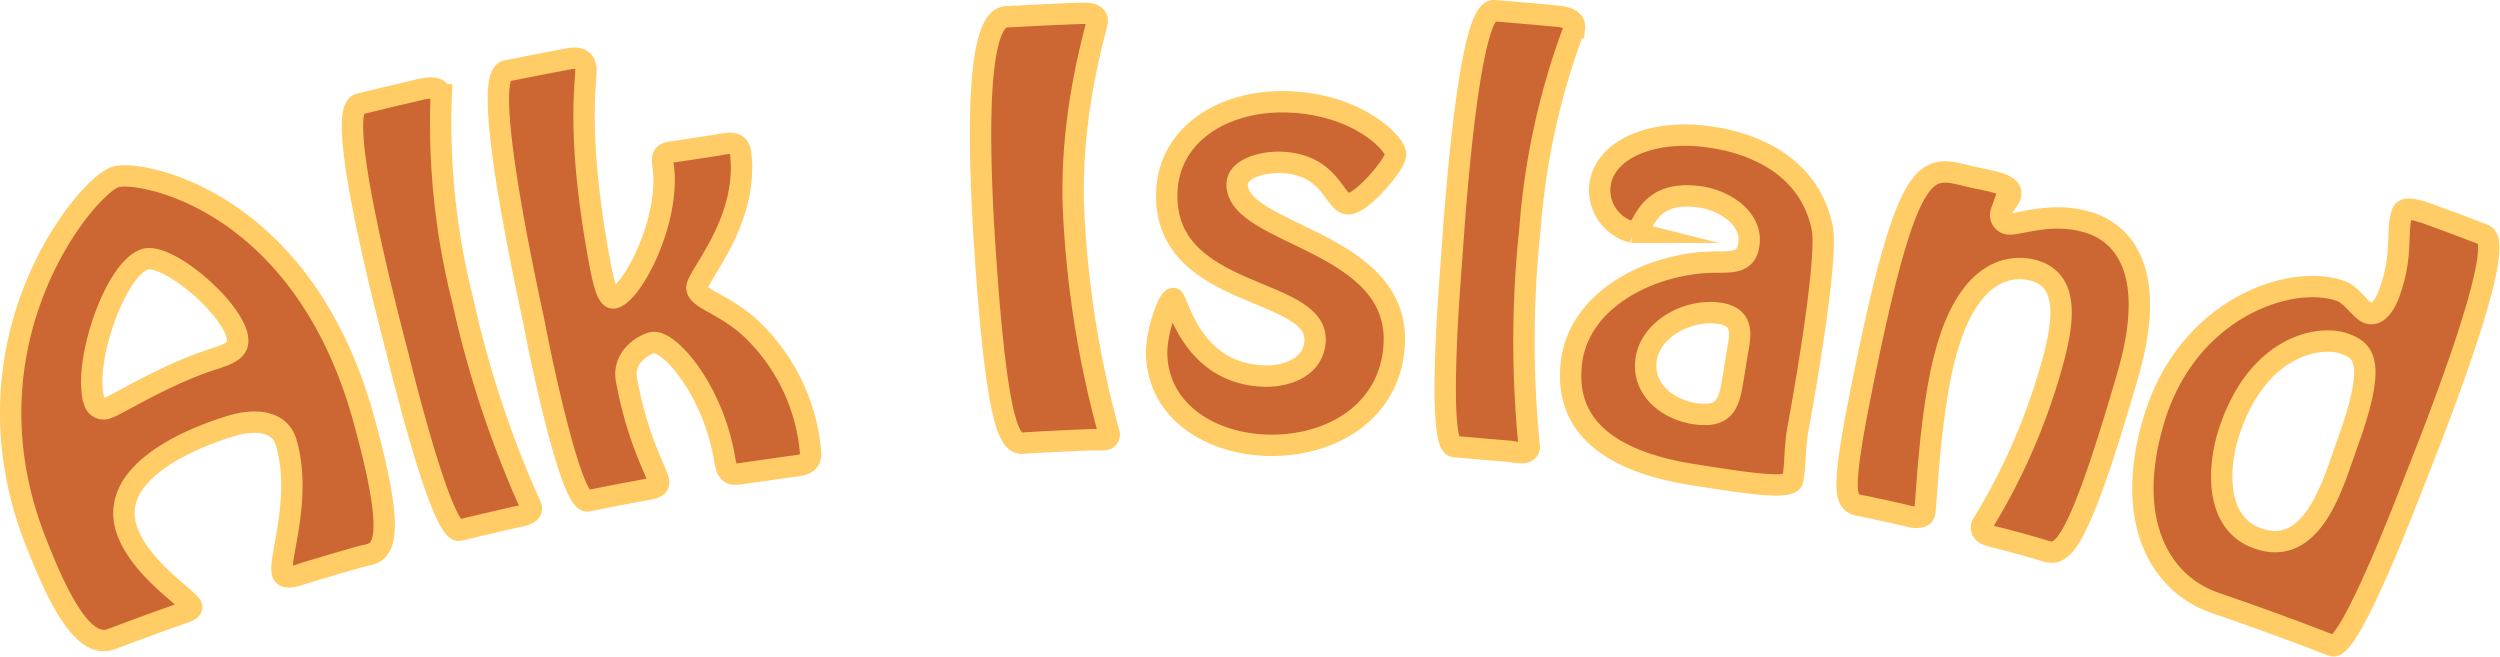
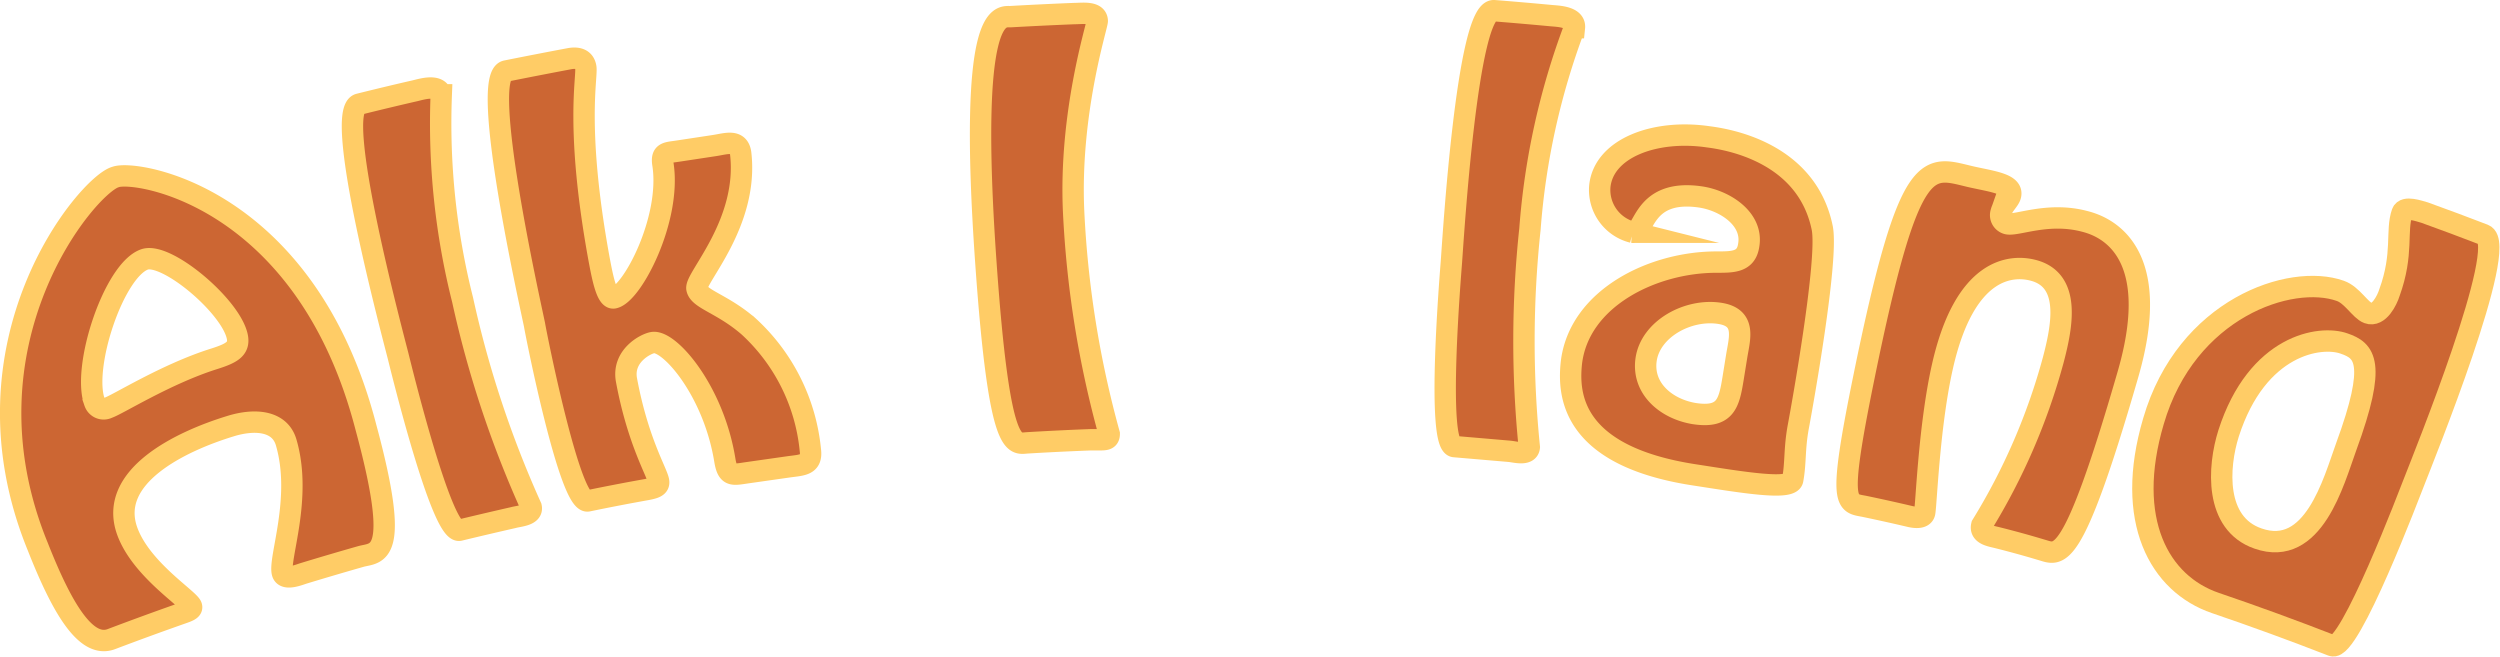
<svg xmlns="http://www.w3.org/2000/svg" viewBox="0 0 233.88 61.42">
  <defs>
    <style>.cls-1{fill:#c63;stroke:#fc6;stroke-miterlimit:10;stroke-width:2px;}</style>
  </defs>
  <title>alkisland</title>
  <g id="Layer_2" data-name="Layer 2">
    <g id="Layer_1-2" data-name="Layer 1">
      <path class="cls-1" d="M28.43,53.63c-.43.13-1.76.69-2,0-.42-1.28,1.88-7,.34-12.25-.61-2.07-3-2.21-5.25-1.5-4.56,1.4-11.49,4.67-9.61,9.83,1.3,3.56,5.75,6.31,6,7,.09.27-.17.42-.78.63q-3.36,1.18-6.71,2.45c-2.37.9-4.6-2.85-6.89-8.66C-4.29,32,8.26,17.24,10.81,16.56c1.84-.71,17.81,1.75,23.42,23.41,3.35,12.37,1,11.68-.47,12.09Q31.09,52.82,28.43,53.63Zm-19.58-16a.89.89,0,0,0,1.26.52C11,37.86,15.51,35,20,33.58c1.78-.56,2.53-1,2.14-2.32-.84-2.86-6.56-7.63-8.59-7C10.67,25.22,7.63,34.37,8.86,37.66Z" />
      <path class="cls-1" d="M43,49.6c-1.67.42-5.48-15.2-5.75-16.27-.55-2.18-6.13-23-3.64-23.59q2.6-.65,5.22-1.25c.6-.14,2.22-.66,2.45.38a67.51,67.51,0,0,0,2,19.19,98.07,98.07,0,0,0,6.41,19.36c.18.8-1.13.85-1.66,1Q45.48,49,43,49.6Z" />
      <path class="cls-1" d="M55,46.86c-1.68.35-4.82-15.42-5-16.5-.46-2.21-5.15-23.2-2.64-23.72q3-.6,5.92-1.15c.72-.13,1.38,0,1.52.8.16.94-1,5.65,1.24,17.93.31,1.65.71,3.77,1.38,3.65,1.72-.33,5.39-7.38,4.6-12.49-.19-1.18.38-1.08,1.51-1.26l3.29-.5c1.08-.16,2.28-.62,2.47.71C70.06,20.87,65,26,65.2,27s2.4,1.42,4.84,3.54a18.06,18.06,0,0,1,5.77,11.56c.19,1.43-.76,1.4-2,1.57l-4,.57c-1.32.2-1.75.32-2-1.19-1.06-6.54-5.21-11.27-6.75-11-.66.11-2.87,1.25-2.45,3.51,1.07,5.76,2.86,8.6,3,9.45.09.52-.38.65-1.11.79Q57.75,46.29,55,46.86Z" />
      <path class="cls-1" d="M96.11,41.43c-1.23.07-2.62,1.08-3.88-16.87-1.67-23.66,1.33-23,2.27-23q3-.17,6-.29c.73,0,2.12-.22,2.15.69,0,.48-2.64,8.6-2.21,17.86a94.81,94.81,0,0,0,3.33,20.77c0,.48-.28.54-.72.55l-1,0Q99.11,41.25,96.11,41.43Z" />
-       <path class="cls-1" d="M108.2,33.08c0-2.26,1.14-5.16,1.55-5.16s1.63,7.18,8.71,7.27c2.05,0,4.49-.9,4.57-3.35.17-5-13.69-3.86-13.88-13.32-.12-5.85,5.19-9.11,11.1-9,6.83.15,10.38,4,10.32,4.95s-3.23,4.64-4.43,4.6c-1.37,0-1.55-3.78-6.49-3.89-1.66,0-3.91.62-3.92,2.06,0,4.83,15.32,5.23,14.7,15.06-.39,6.23-5.87,9.46-11.73,9.36C113.53,41.57,108.34,38.7,108.2,33.08Z" />
      <path class="cls-1" d="M136.06,41.78c-1.7-.13-.36-16.15-.28-17.25.17-2.25,1.47-23.72,4-23.53q2.66.21,5.31.46c.61.06,2.31.08,2.2,1.13a67.81,67.81,0,0,0-4.16,18.84,98.52,98.52,0,0,0-.06,20.4c-.08.81-1.33.44-1.87.39Q138.63,42,136.06,41.78Z" />
      <path class="cls-1" d="M160.6,24.52c1.55,0,2.78,0,3-1.61.4-2.42-2.2-4.15-4.55-4.49-5.43-.77-5.16,3.47-6.31,3.31a4.08,4.08,0,0,1-3.07-4.34c.39-3.53,5.15-5.32,10.14-4.59,1.72.22,9.19,1.38,10.66,8.51.61,2.94-1.92,16.93-2.23,18.58-.39,2.08-.23,3.38-.53,5-.19,1-4.77.22-9.1-.45C146.94,42.68,146.71,36.87,147,34,147.67,27.93,154.59,24.51,160.6,24.52Zm1.87,8.8c.27-1.66.91-3.6-1.55-4-3-.48-6.55,1.47-6.93,4.37-.35,2.66,1.87,4.56,4.5,5,2.93.45,3.26-.94,3.64-3.26Z" />
      <path class="cls-1" d="M186.89,50.31c-.62-.16-1.71-.29-1.49-1.18a58.74,58.74,0,0,0,6.68-15.43c.87-3.29,1.66-7.52-1.9-8.42-2-.51-6.36-.3-8.46,9-1.27,5.62-1.52,13.15-1.67,13.71s-1,.42-1.44.31q-2-.47-4.1-.91c-1.79-.38-2.67.27-.13-12.14,4.34-21.3,6-19.62,10.11-18.69,1.88.42,3.86.65,3.6,1.72-.11.47-.72.91-.88,1.57a.83.83,0,0,0,.58,1.08c.89.21,3.8-1.12,7.2-.23,1.49.37,7.61,2.27,4.06,14.41-5.24,18.12-6.44,16.78-8.06,16.33Q189,50.84,186.89,50.31Z" />
      <path class="cls-1" d="M207.25,56.41c-5.24-1.79-8.53-7.72-5.79-17,3.08-10.58,12.84-13.85,17.48-12.2,1.1.38,1.88,1.82,2.6,2.08,1,.37,1.78-1.2,2-1.92,1.33-3.66.58-5.76,1.19-7.48.23-.63,1.57-.15,2.1,0q2.78,1,5.55,2.07c2.42.93-5.67,20.87-6.49,23-.4,1-6.09,16.07-7.71,15.44Q212.77,58.29,207.25,56.41ZM219.49,41.8c2.91-7.93,1.72-9-.19-9.66-2.22-.8-8.13.07-10.81,8.4-1,3.16-1.33,8.43,2.75,9.84C216.43,52.2,218.31,45.06,219.49,41.8Z" />
    </g>
  </g>
</svg>